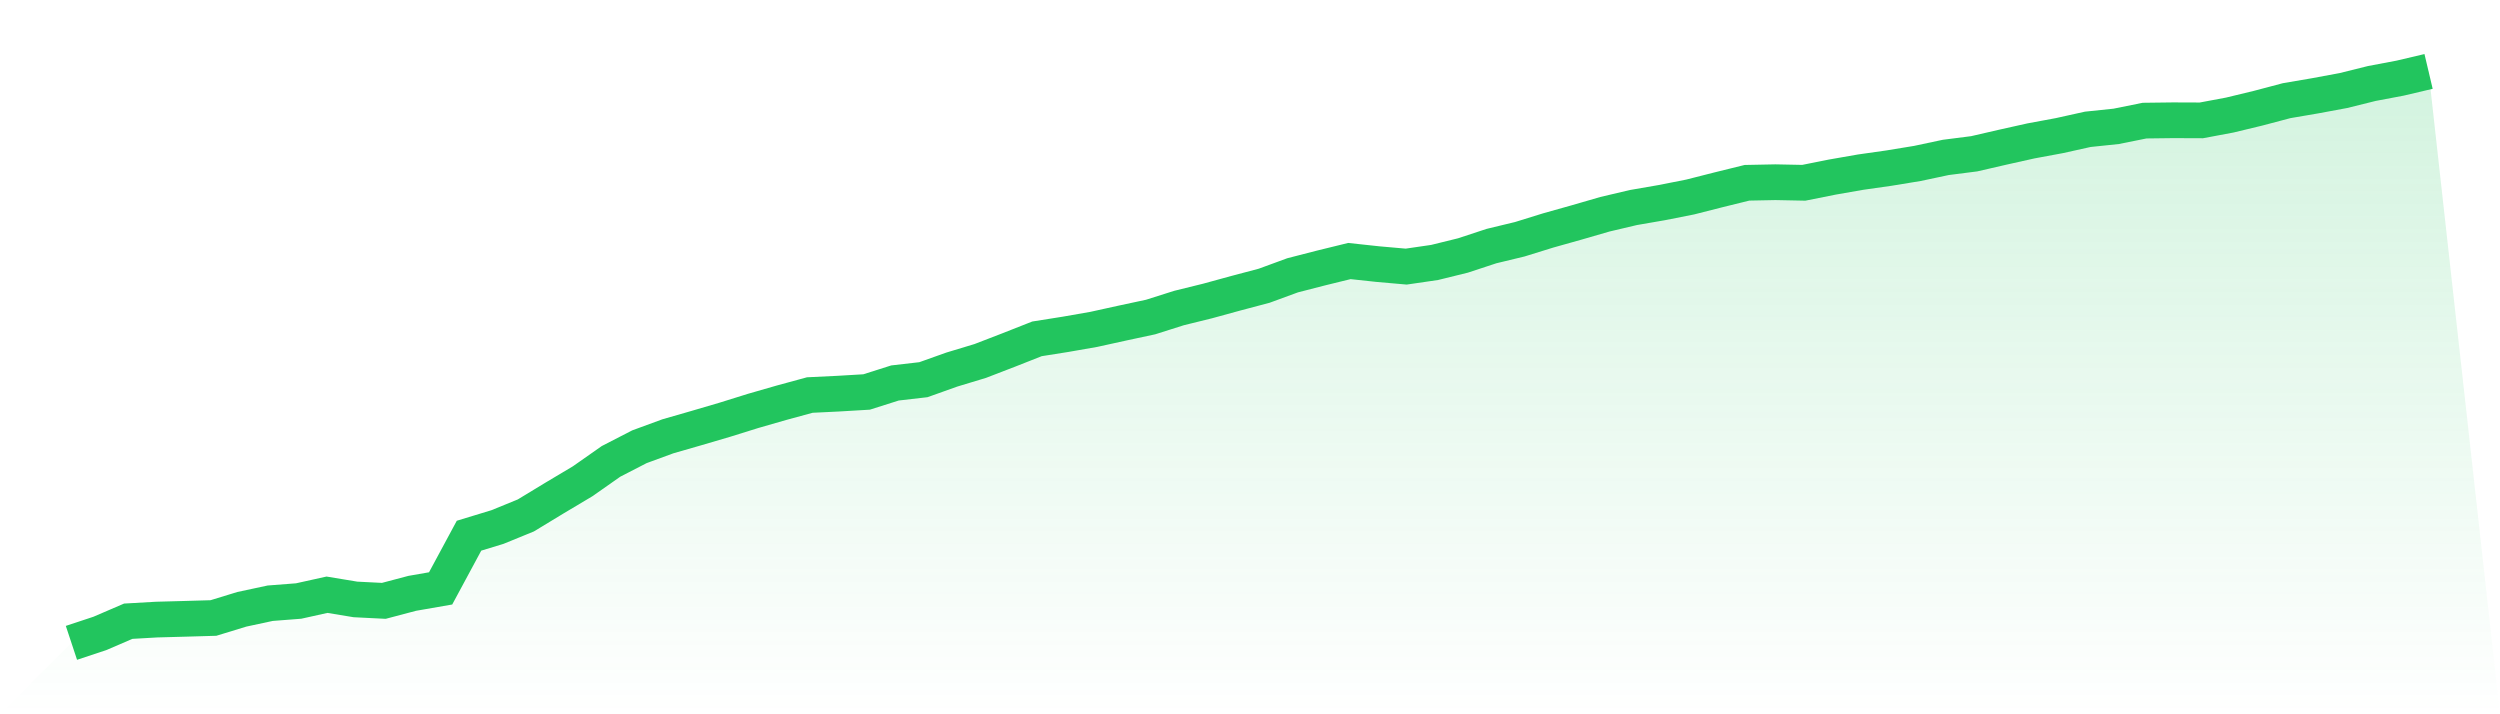
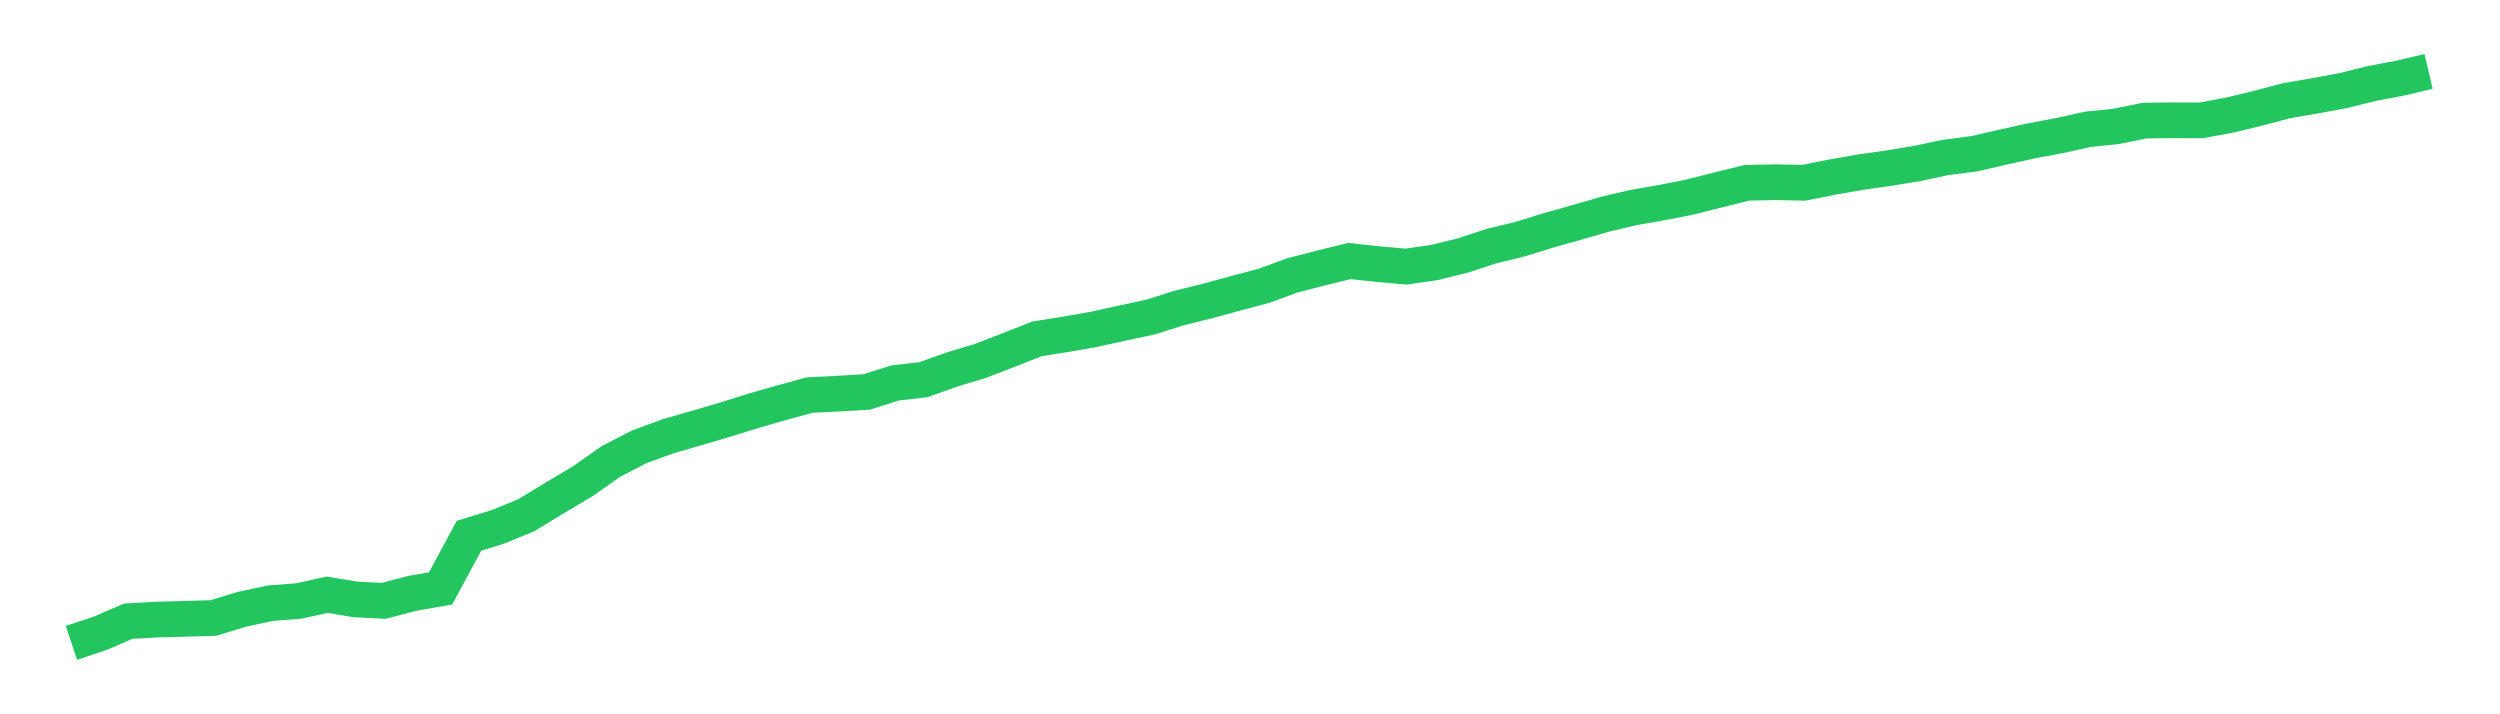
<svg xmlns="http://www.w3.org/2000/svg" viewBox="0 0 140 40">
  <defs>
    <linearGradient id="gradient" x1="0" x2="0" y1="0" y2="1">
      <stop offset="0%" stop-color="#22c55e" stop-opacity="0.2" />
      <stop offset="100%" stop-color="#22c55e" stop-opacity="0" />
    </linearGradient>
  </defs>
-   <path d="M4,36 L4,36 L5.59,35.473 L7.181,34.788 L8.771,34.697 L10.361,34.654 L11.952,34.608 L13.542,34.121 L15.133,33.78 L16.723,33.657 L18.313,33.305 L19.904,33.568 L21.494,33.648 L23.084,33.227 L24.675,32.95 L26.265,29.999 L27.855,29.515 L29.446,28.865 L31.036,27.9 L32.627,26.952 L34.217,25.837 L35.807,25.018 L37.398,24.434 L38.988,23.976 L40.578,23.509 L42.169,23.013 L43.759,22.555 L45.349,22.122 L46.94,22.045 L48.53,21.951 L50.12,21.446 L51.711,21.263 L53.301,20.696 L54.892,20.215 L56.482,19.602 L58.072,18.975 L59.663,18.723 L61.253,18.445 L62.843,18.095 L64.434,17.754 L66.024,17.25 L67.614,16.858 L69.205,16.422 L70.795,16.001 L72.386,15.417 L73.976,15.008 L75.566,14.618 L77.157,14.79 L78.747,14.93 L80.337,14.698 L81.928,14.306 L83.518,13.782 L85.108,13.398 L86.699,12.905 L88.289,12.458 L89.88,11.997 L91.47,11.622 L93.06,11.347 L94.651,11.032 L96.241,10.628 L97.831,10.236 L99.422,10.204 L101.012,10.236 L102.602,9.918 L104.193,9.64 L105.783,9.414 L107.374,9.153 L108.964,8.815 L110.554,8.612 L112.145,8.245 L113.735,7.89 L115.325,7.595 L116.916,7.242 L118.506,7.076 L120.096,6.755 L121.687,6.735 L123.277,6.741 L124.867,6.443 L126.458,6.059 L128.048,5.638 L129.639,5.366 L131.229,5.071 L132.819,4.676 L134.41,4.375 L136,4 L140,40 L0,40 z" fill="url(#gradient)" />
  <path d="M4,36 L4,36 L5.59,35.473 L7.181,34.788 L8.771,34.697 L10.361,34.654 L11.952,34.608 L13.542,34.121 L15.133,33.78 L16.723,33.657 L18.313,33.305 L19.904,33.568 L21.494,33.648 L23.084,33.227 L24.675,32.95 L26.265,29.999 L27.855,29.515 L29.446,28.865 L31.036,27.9 L32.627,26.952 L34.217,25.837 L35.807,25.018 L37.398,24.434 L38.988,23.976 L40.578,23.509 L42.169,23.013 L43.759,22.555 L45.349,22.122 L46.94,22.045 L48.53,21.951 L50.12,21.446 L51.711,21.263 L53.301,20.696 L54.892,20.215 L56.482,19.602 L58.072,18.975 L59.663,18.723 L61.253,18.445 L62.843,18.095 L64.434,17.754 L66.024,17.25 L67.614,16.858 L69.205,16.422 L70.795,16.001 L72.386,15.417 L73.976,15.008 L75.566,14.618 L77.157,14.79 L78.747,14.93 L80.337,14.698 L81.928,14.306 L83.518,13.782 L85.108,13.398 L86.699,12.905 L88.289,12.458 L89.88,11.997 L91.47,11.622 L93.06,11.347 L94.651,11.032 L96.241,10.628 L97.831,10.236 L99.422,10.204 L101.012,10.236 L102.602,9.918 L104.193,9.64 L105.783,9.414 L107.374,9.153 L108.964,8.815 L110.554,8.612 L112.145,8.245 L113.735,7.89 L115.325,7.595 L116.916,7.242 L118.506,7.076 L120.096,6.755 L121.687,6.735 L123.277,6.741 L124.867,6.443 L126.458,6.059 L128.048,5.638 L129.639,5.366 L131.229,5.071 L132.819,4.676 L134.41,4.375 L136,4" fill="none" stroke="#22c55e" stroke-width="2" />
</svg>